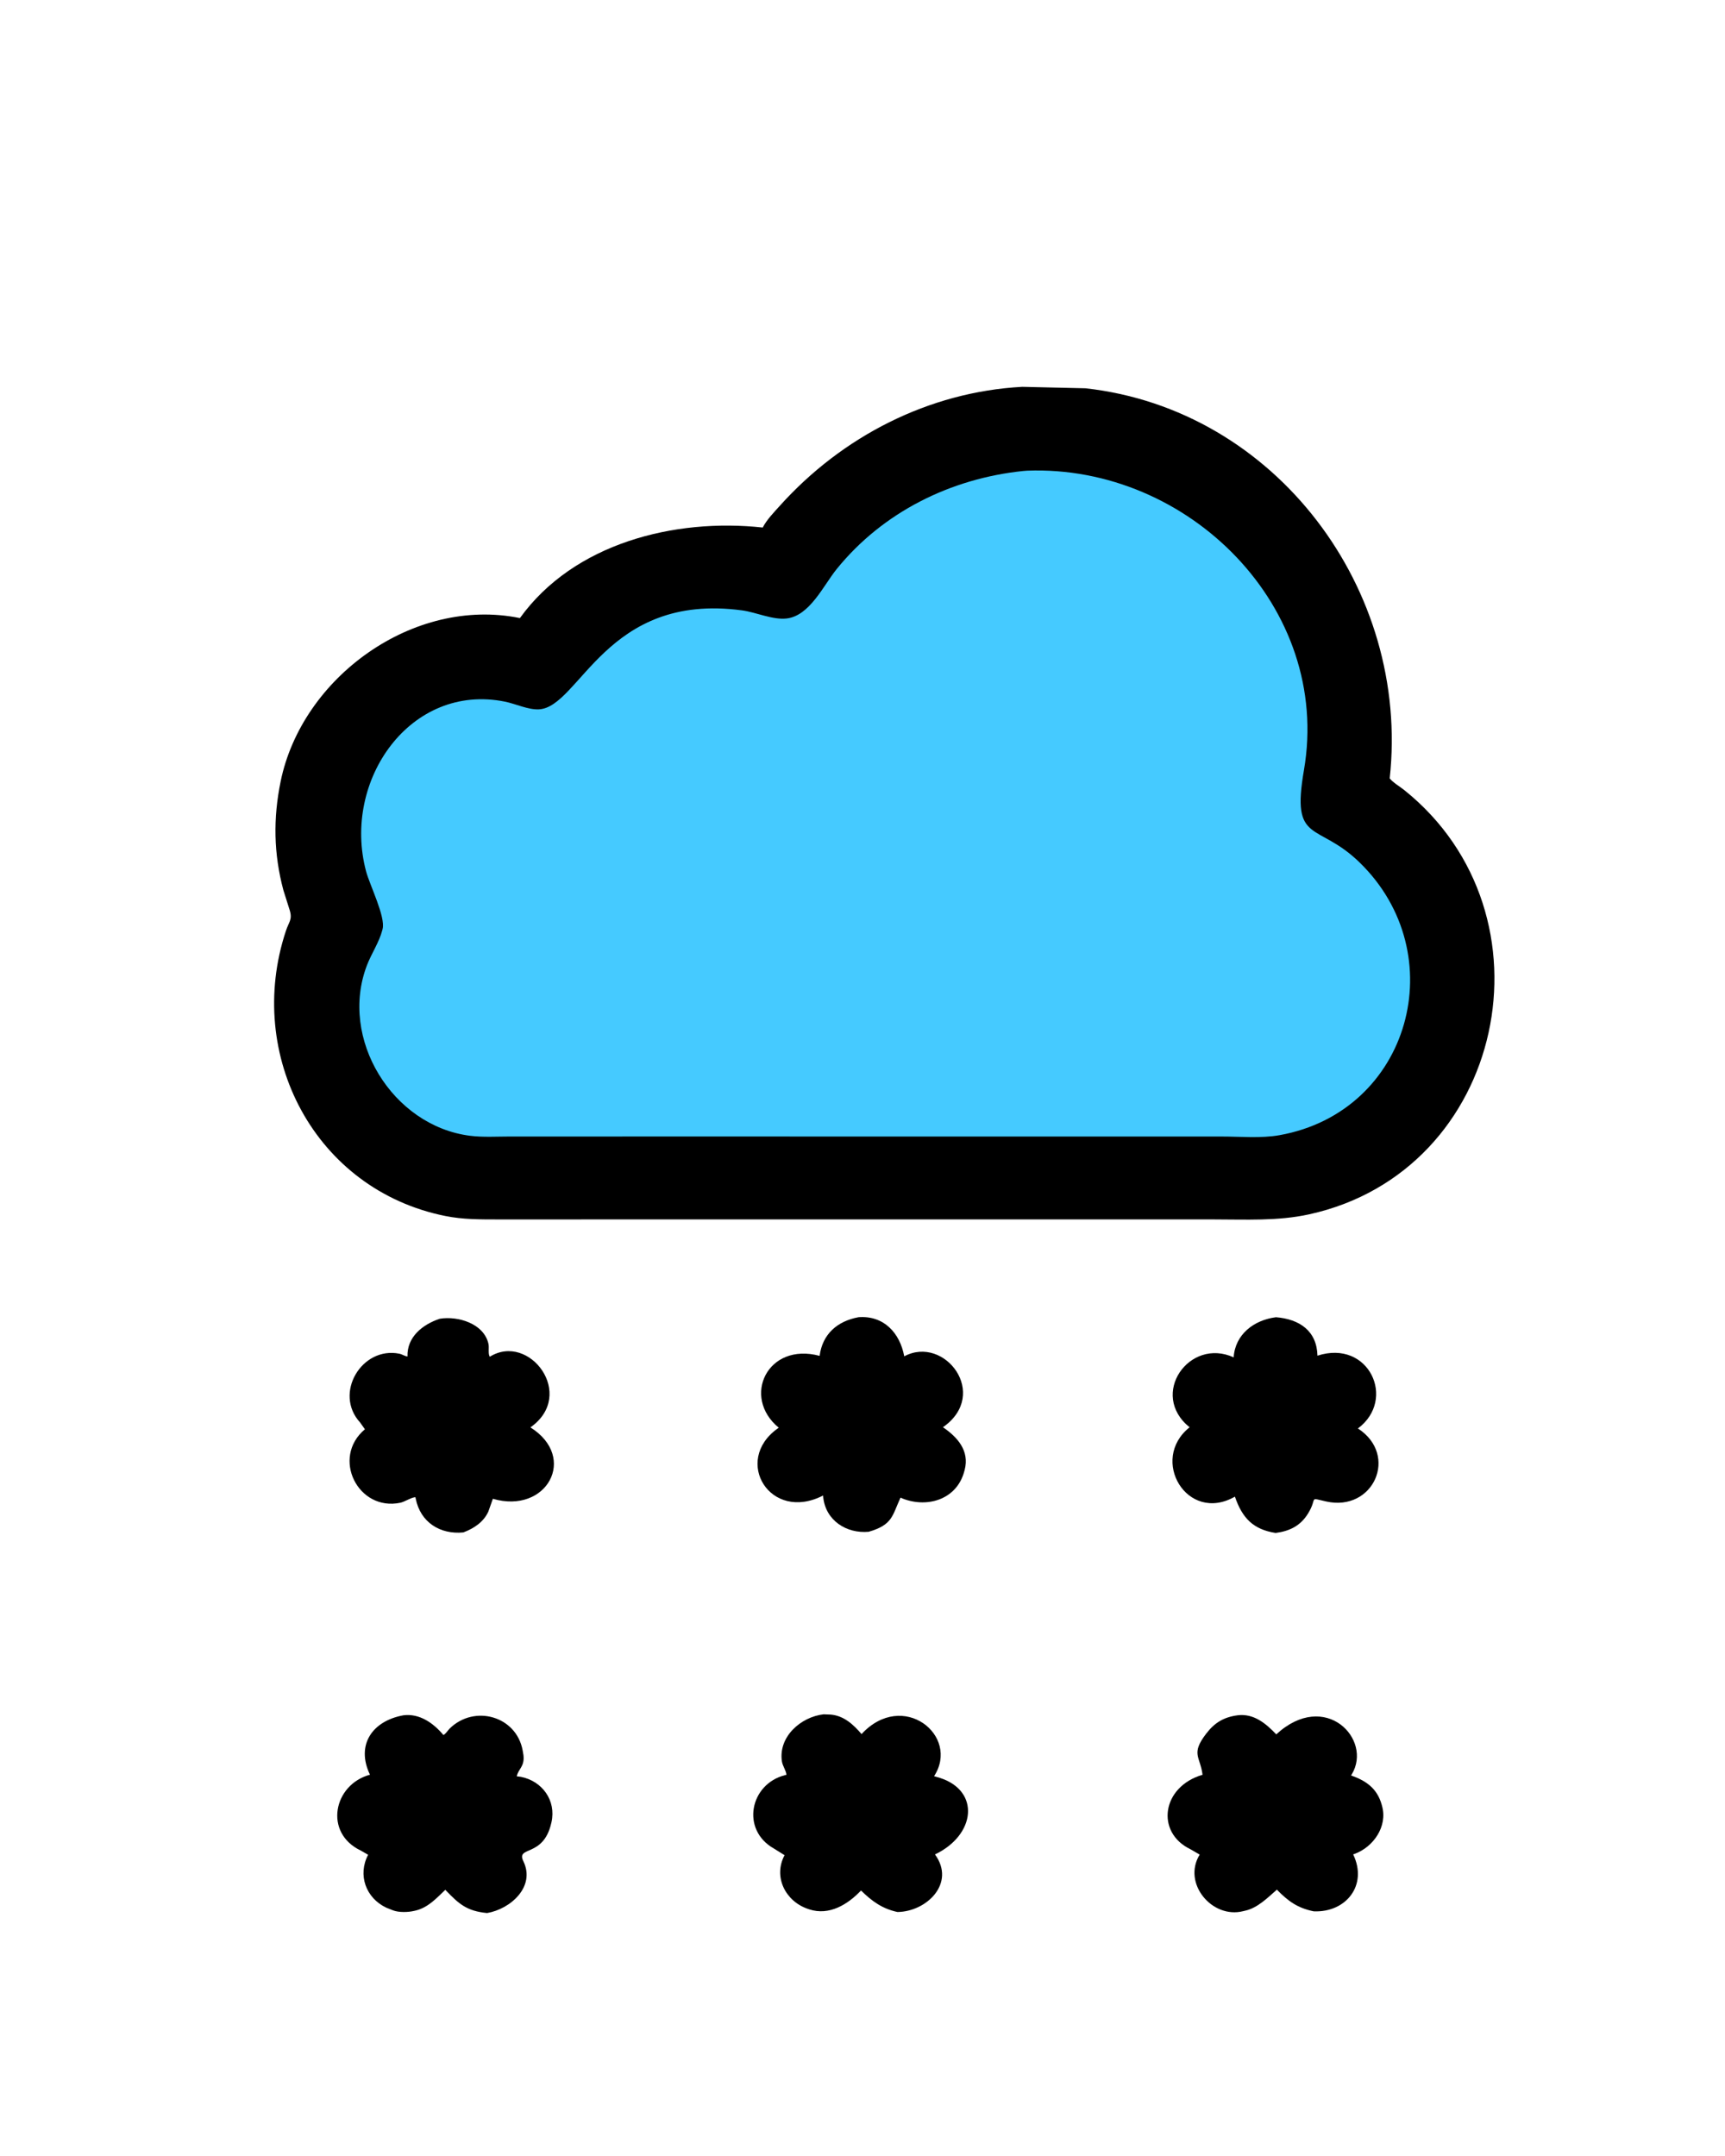
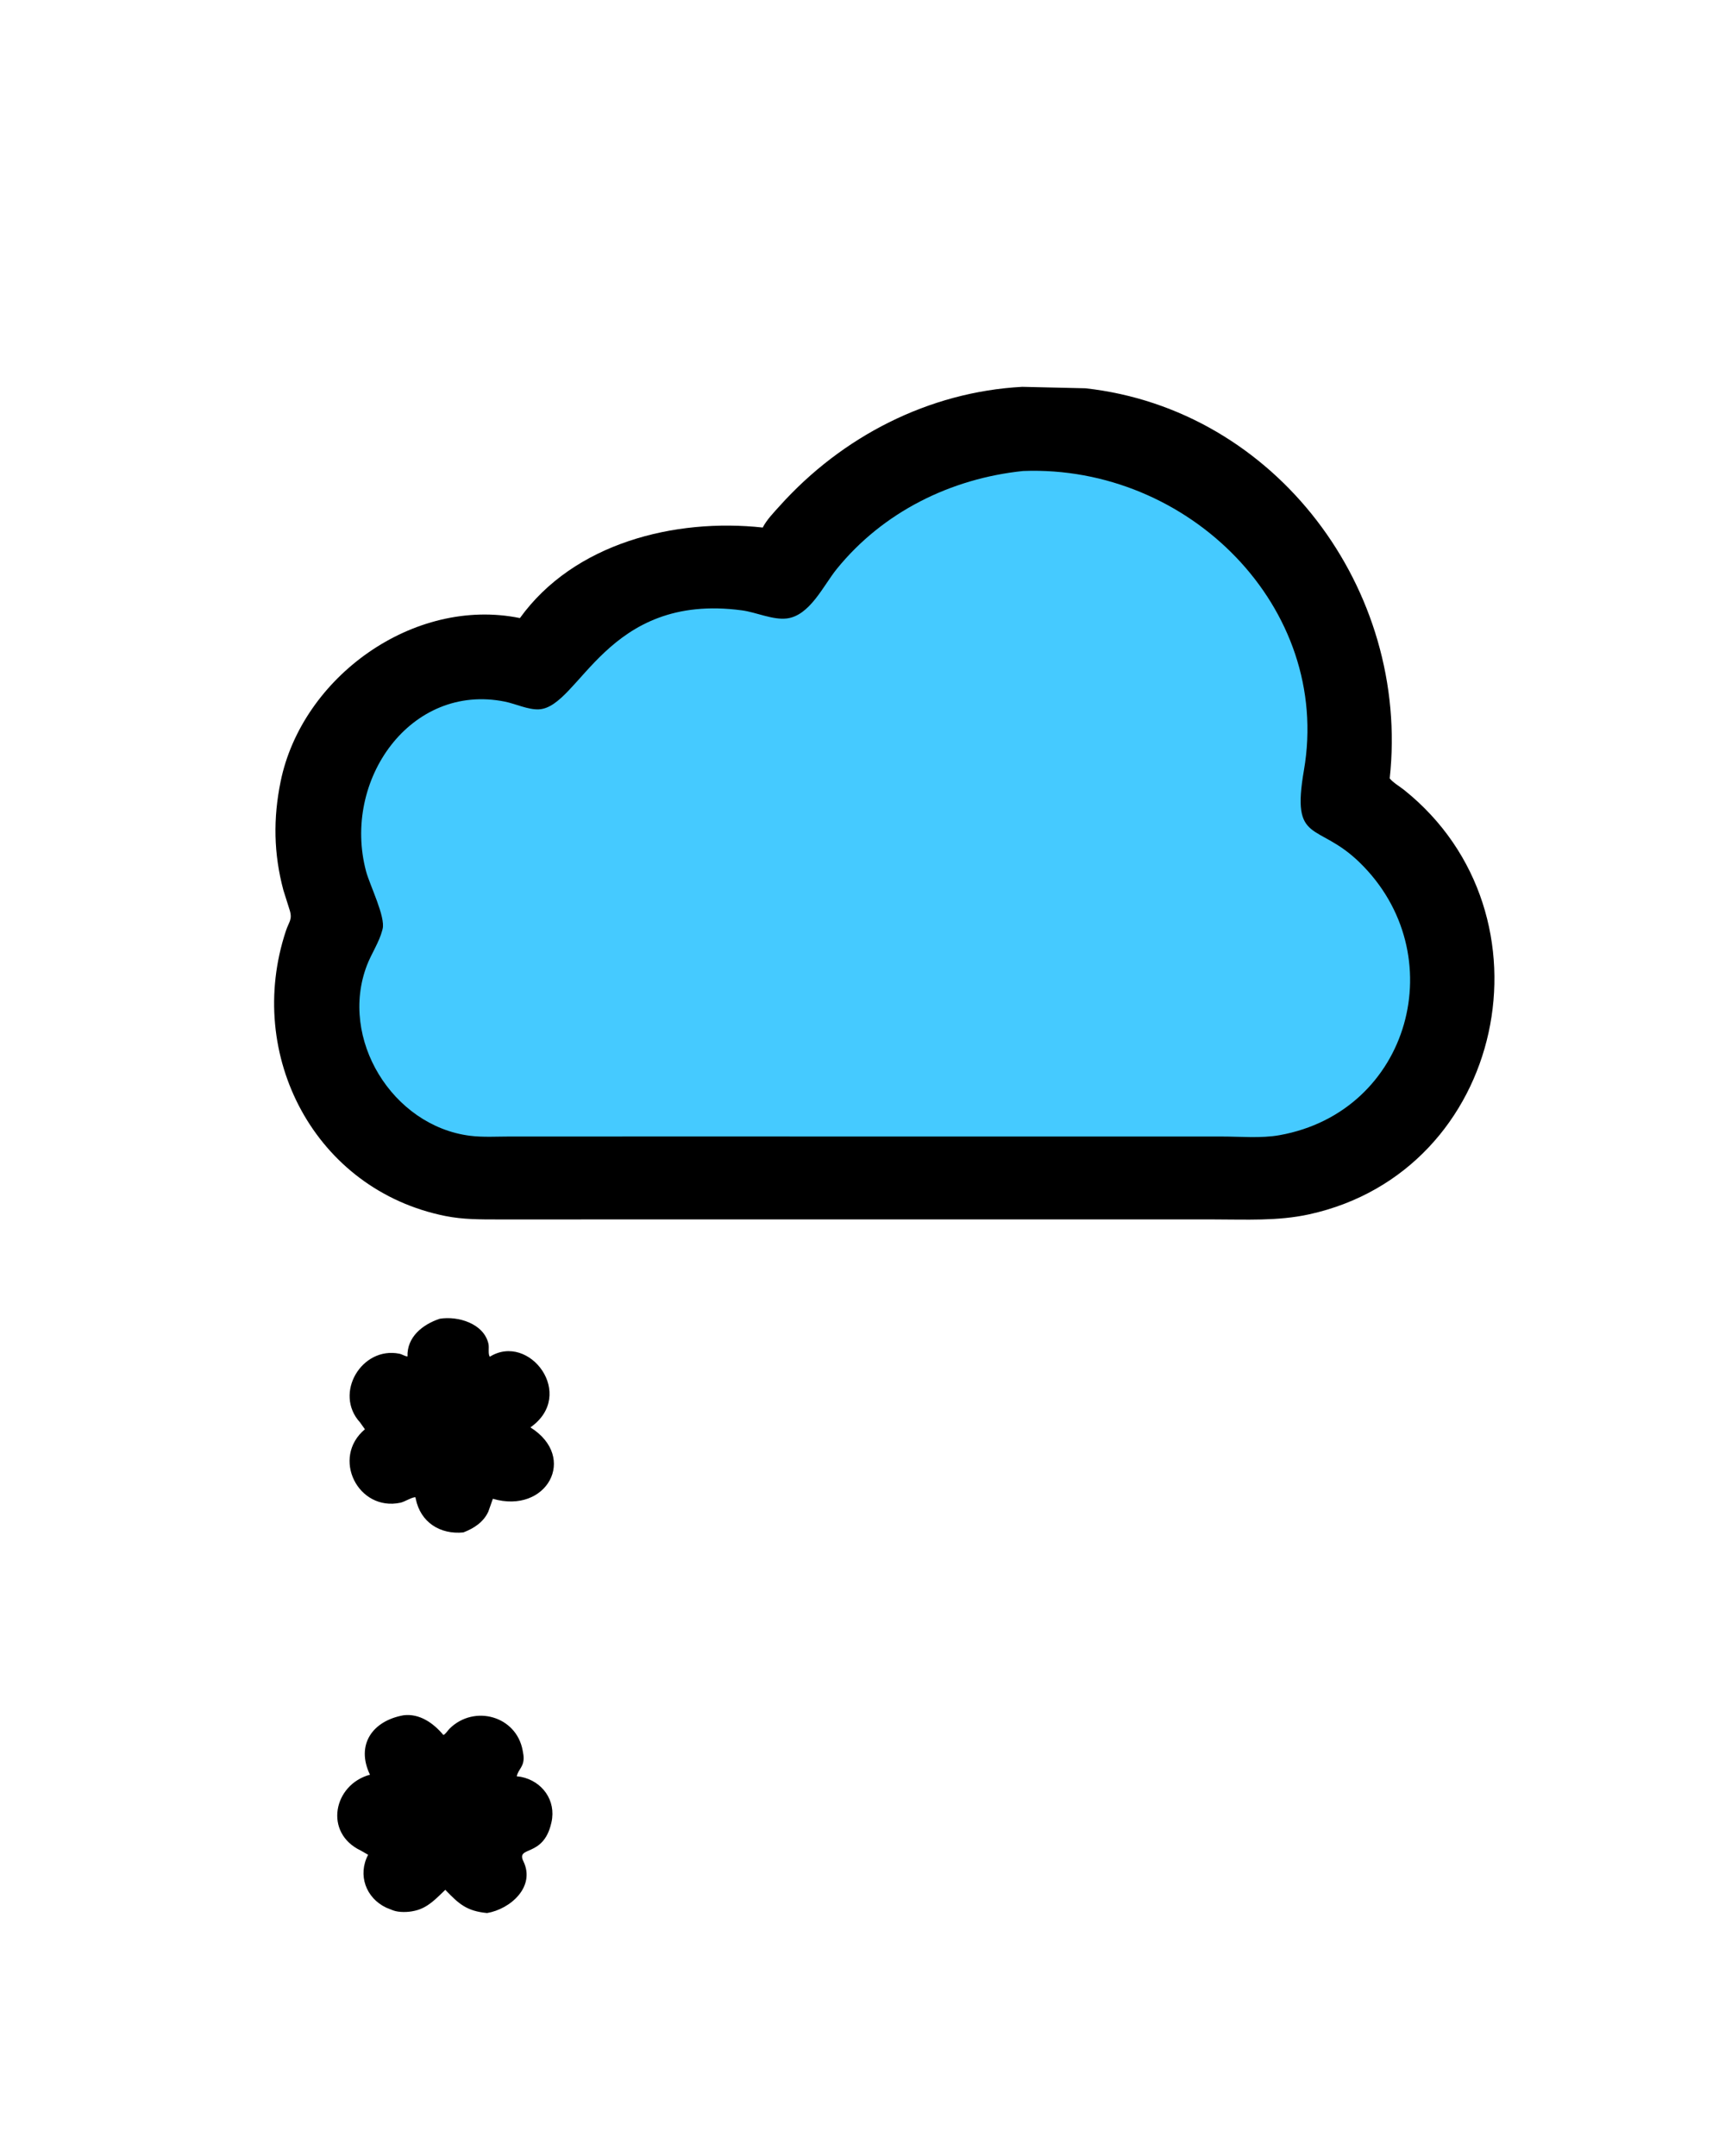
<svg xmlns="http://www.w3.org/2000/svg" version="1.1" style="display: block;" viewBox="0 0 1638 2048" width="640" height="800">
-   <path transform="translate(0,0)" fill="rgb(0,0,0)" d="M 782.026 1628.44 L 788.752 1628.69 C 801.321 1629.76 810.337 1638.14 818.106 1647.21 C 857.242 1604.86 911.989 1648.65 886.981 1687.22 L 892.576 1688.85 C 930.929 1701.2 926.637 1743.04 887.838 1761.55 C 907.765 1788.83 879.975 1815.93 852.211 1816.23 C 837.838 1813.15 827.893 1805.97 817.597 1795.79 C 805.072 1809.03 787.384 1819.97 768.4 1813.71 L 767 1813.22 C 745.734 1805.95 734.054 1782.75 744.978 1762.26 L 734.921 1755.99 C 703.089 1738.06 712.172 1694.41 745.544 1686.2 L 746.789 1685.9 C 746.351 1681.6 743.095 1677.61 742.427 1673.01 C 739.038 1649.67 760.446 1630.91 782.026 1628.44 z" />
  <path transform="translate(0,0)" fill="rgb(0,0,0)" d="M 417.445 1252.7 C 434.809 1249.84 459.465 1257.21 463.754 1276.62 C 464.533 1280.15 463.166 1286.01 465 1288.78 C 502.449 1265.42 547.613 1324.93 503.587 1355.89 C 549.04 1384.4 518.951 1438.69 467.928 1423.7 L 463.616 1435.88 C 459.079 1445.89 449.762 1451.93 439.878 1455.66 C 417.848 1457.81 399.129 1446.13 394.632 1423.53 L 394.387 1422.28 C 391.383 1421.92 384.036 1426.61 380.211 1427.43 C 339.846 1436.08 314.146 1384.65 346.399 1357.67 L 341.769 1351.18 C 316.493 1323.54 343.463 1278.65 379.172 1285.91 C 381.892 1286.47 384.094 1288.27 386.838 1288.5 C 386.23 1270.12 401.038 1258.15 417.445 1252.7 z" />
-   <path transform="translate(0,0)" fill="rgb(0,0,0)" d="M 1175.29 1629.36 C 1190.6 1627.47 1202.07 1637.08 1212 1647.48 C 1258.4 1604.72 1303.86 1652.15 1283.68 1685.51 L 1283.05 1686.52 C 1297.14 1691.48 1307.71 1698.69 1312.08 1714.12 L 1312.47 1715.56 C 1317.89 1734.89 1304.29 1754.58 1286.2 1761.09 L 1285.03 1761.5 C 1299.2 1790.81 1278.13 1816.95 1247.53 1815.58 C 1232.26 1812.47 1223.24 1805.96 1212.58 1794.99 C 1203.86 1802.62 1194.29 1812.32 1182.65 1814.94 L 1180.57 1815.43 C 1151.1 1822.96 1122.49 1788.94 1139.26 1761.7 L 1130.28 1756.5 C 1097.25 1740.51 1103.18 1697.16 1141.98 1685.88 C 1139.81 1668.41 1130.53 1666.26 1145.43 1646.83 C 1153.49 1636.31 1162.15 1631.13 1175.29 1629.36 z" />
  <path transform="translate(0,0)" fill="rgb(0,0,0)" d="M 383.062 1629.35 C 398.378 1627.47 411.548 1636.85 420.925 1648.09 C 423.035 1647.27 425.208 1643.6 426.937 1641.91 C 450.419 1618.94 490.271 1630.07 496.223 1662.77 L 496.972 1667.17 C 498.263 1678.27 491.971 1680.26 490.641 1687.35 L 494.5 1687.83 C 514.762 1691.79 528.204 1710.22 523.6 1730.91 L 523.335 1732 C 515.775 1764.78 489.678 1753.13 496.902 1768.03 C 508.622 1792.21 484.641 1813.45 462.442 1817.21 C 443.163 1815.35 435.797 1808.75 422.737 1795.16 C 414.199 1803.31 406.27 1812.11 394.335 1814.91 L 393 1815.21 C 387.333 1816.53 378.723 1816.75 373.213 1814.71 L 366.758 1812.15 C 347.179 1802.93 339.385 1780.96 349.445 1761.86 L 342.5 1757.88 C 307.071 1741.06 316.5 1695.14 351.195 1685.81 C 337.62 1657.51 353.406 1634.66 383.062 1629.35 z" />
-   <path transform="translate(0,0)" fill="rgb(0,0,0)" d="M 815.298 1251.22 C 839.186 1249.48 854.463 1266.03 858.655 1288.37 C 896.868 1267.89 940.284 1324.37 895.413 1355.74 C 909.208 1365.13 920.739 1378.05 916.079 1396.13 L 915.704 1397.5 C 908.485 1425.07 879.159 1433.23 855.089 1422.65 C 847.115 1439.94 847.685 1448.39 824.868 1455.05 C 803.78 1456.96 784.018 1444.36 781.694 1422.23 L 781.532 1420.62 C 731.333 1446.39 695.72 1387.71 738.131 1357.14 L 739.452 1356.2 C 703.886 1326.94 728.761 1274.63 778.274 1287.94 C 780.939 1267.33 795.004 1254.93 815.298 1251.22 z" />
-   <path transform="translate(0,0)" fill="rgb(0,0,0)" d="M 1211.7 1251.26 C 1233.87 1253.01 1250.53 1264.08 1251.12 1287.77 C 1299.98 1271.92 1326.48 1329.39 1289.55 1356.9 C 1328.63 1382.29 1304.27 1436.29 1259.42 1426.27 C 1242 1422.39 1251.66 1422.29 1242.19 1437.67 C 1234.89 1449.53 1224.65 1454.39 1211.4 1456.18 C 1190.18 1452.85 1179.75 1442.19 1172.72 1421.68 C 1127.28 1447.58 1091.16 1386.37 1129.68 1355.79 C 1090.85 1324.56 1129.42 1270.1 1171.52 1289.37 C 1172.97 1267.37 1190.91 1253.89 1211.7 1251.26 z" />
  <path transform="translate(0,0)" fill="rgb(0,0,0)" d="M 970.726 367.449 L 1030.77 368.837 C 1211.67 388.916 1339.3 560.113 1319.74 739.416 C 1323.13 743.586 1329.3 747.085 1333.57 750.508 C 1481.11 868.762 1429.62 1112.53 1243.29 1153.49 C 1213.38 1160.06 1183.04 1158.34 1152.59 1158.34 L 689.75 1158.33 L 473 1158.36 C 456.059 1158.35 439.684 1158.46 422.984 1155.13 C 298.997 1130.36 232.205 1002.36 271.319 884.326 C 274.277 875.399 277.76 873.494 274.883 864.348 L 268.954 845.57 C 259.704 810.894 259.168 777.457 266.345 742.334 C 286.614 643.15 392.695 566.505 493.61 587.118 C 544.93 515.95 640.556 492.024 724.234 501.113 C 728.01 493.727 734.87 486.688 740.426 480.505 C 799.57 414.685 881.784 372.26 970.726 367.449 z" />
-   <path transform="translate(0,0)" fill="rgb(69,202,255)" d="M 971.567 447.399 L 975.5 447.093 C 1128.89 441.348 1264.84 577.543 1238.28 731.557 C 1226.02 802.659 1250.95 780.242 1290.97 819.084 C 1380.48 905.94 1339.49 1056.14 1214.95 1078.34 C 1197.7 1081.42 1177.79 1079.59 1160.22 1079.6 L 677.5 1079.57 L 484.61 1079.58 C 472.088 1079.57 458.536 1080.45 446.13 1078.87 C 372.413 1069.45 321.537 986.492 348.369 916.799 C 352.624 905.746 359.914 895.054 362.888 883.667 L 363.172 882.5 C 366.213 871.102 350.973 840.746 347.496 827.699 C 324.456 741.25 389.764 648.384 479.425 666.501 C 489.395 668.516 501.577 674.344 511.643 673.82 C 550.541 671.794 575.178 562.307 704.693 579.808 C 717.919 581.595 733.752 589.015 746.906 587.507 C 768.95 584.979 781.858 556.143 794.505 540.527 C 838.373 486.357 902.835 454.541 971.567 447.399 z" />
+   <path transform="translate(0,0)" fill="rgb(69,202,255)" d="M 971.567 447.399 C 1128.89 441.348 1264.84 577.543 1238.28 731.557 C 1226.02 802.659 1250.95 780.242 1290.97 819.084 C 1380.48 905.94 1339.49 1056.14 1214.95 1078.34 C 1197.7 1081.42 1177.79 1079.59 1160.22 1079.6 L 677.5 1079.57 L 484.61 1079.58 C 472.088 1079.57 458.536 1080.45 446.13 1078.87 C 372.413 1069.45 321.537 986.492 348.369 916.799 C 352.624 905.746 359.914 895.054 362.888 883.667 L 363.172 882.5 C 366.213 871.102 350.973 840.746 347.496 827.699 C 324.456 741.25 389.764 648.384 479.425 666.501 C 489.395 668.516 501.577 674.344 511.643 673.82 C 550.541 671.794 575.178 562.307 704.693 579.808 C 717.919 581.595 733.752 589.015 746.906 587.507 C 768.95 584.979 781.858 556.143 794.505 540.527 C 838.373 486.357 902.835 454.541 971.567 447.399 z" />
</svg>